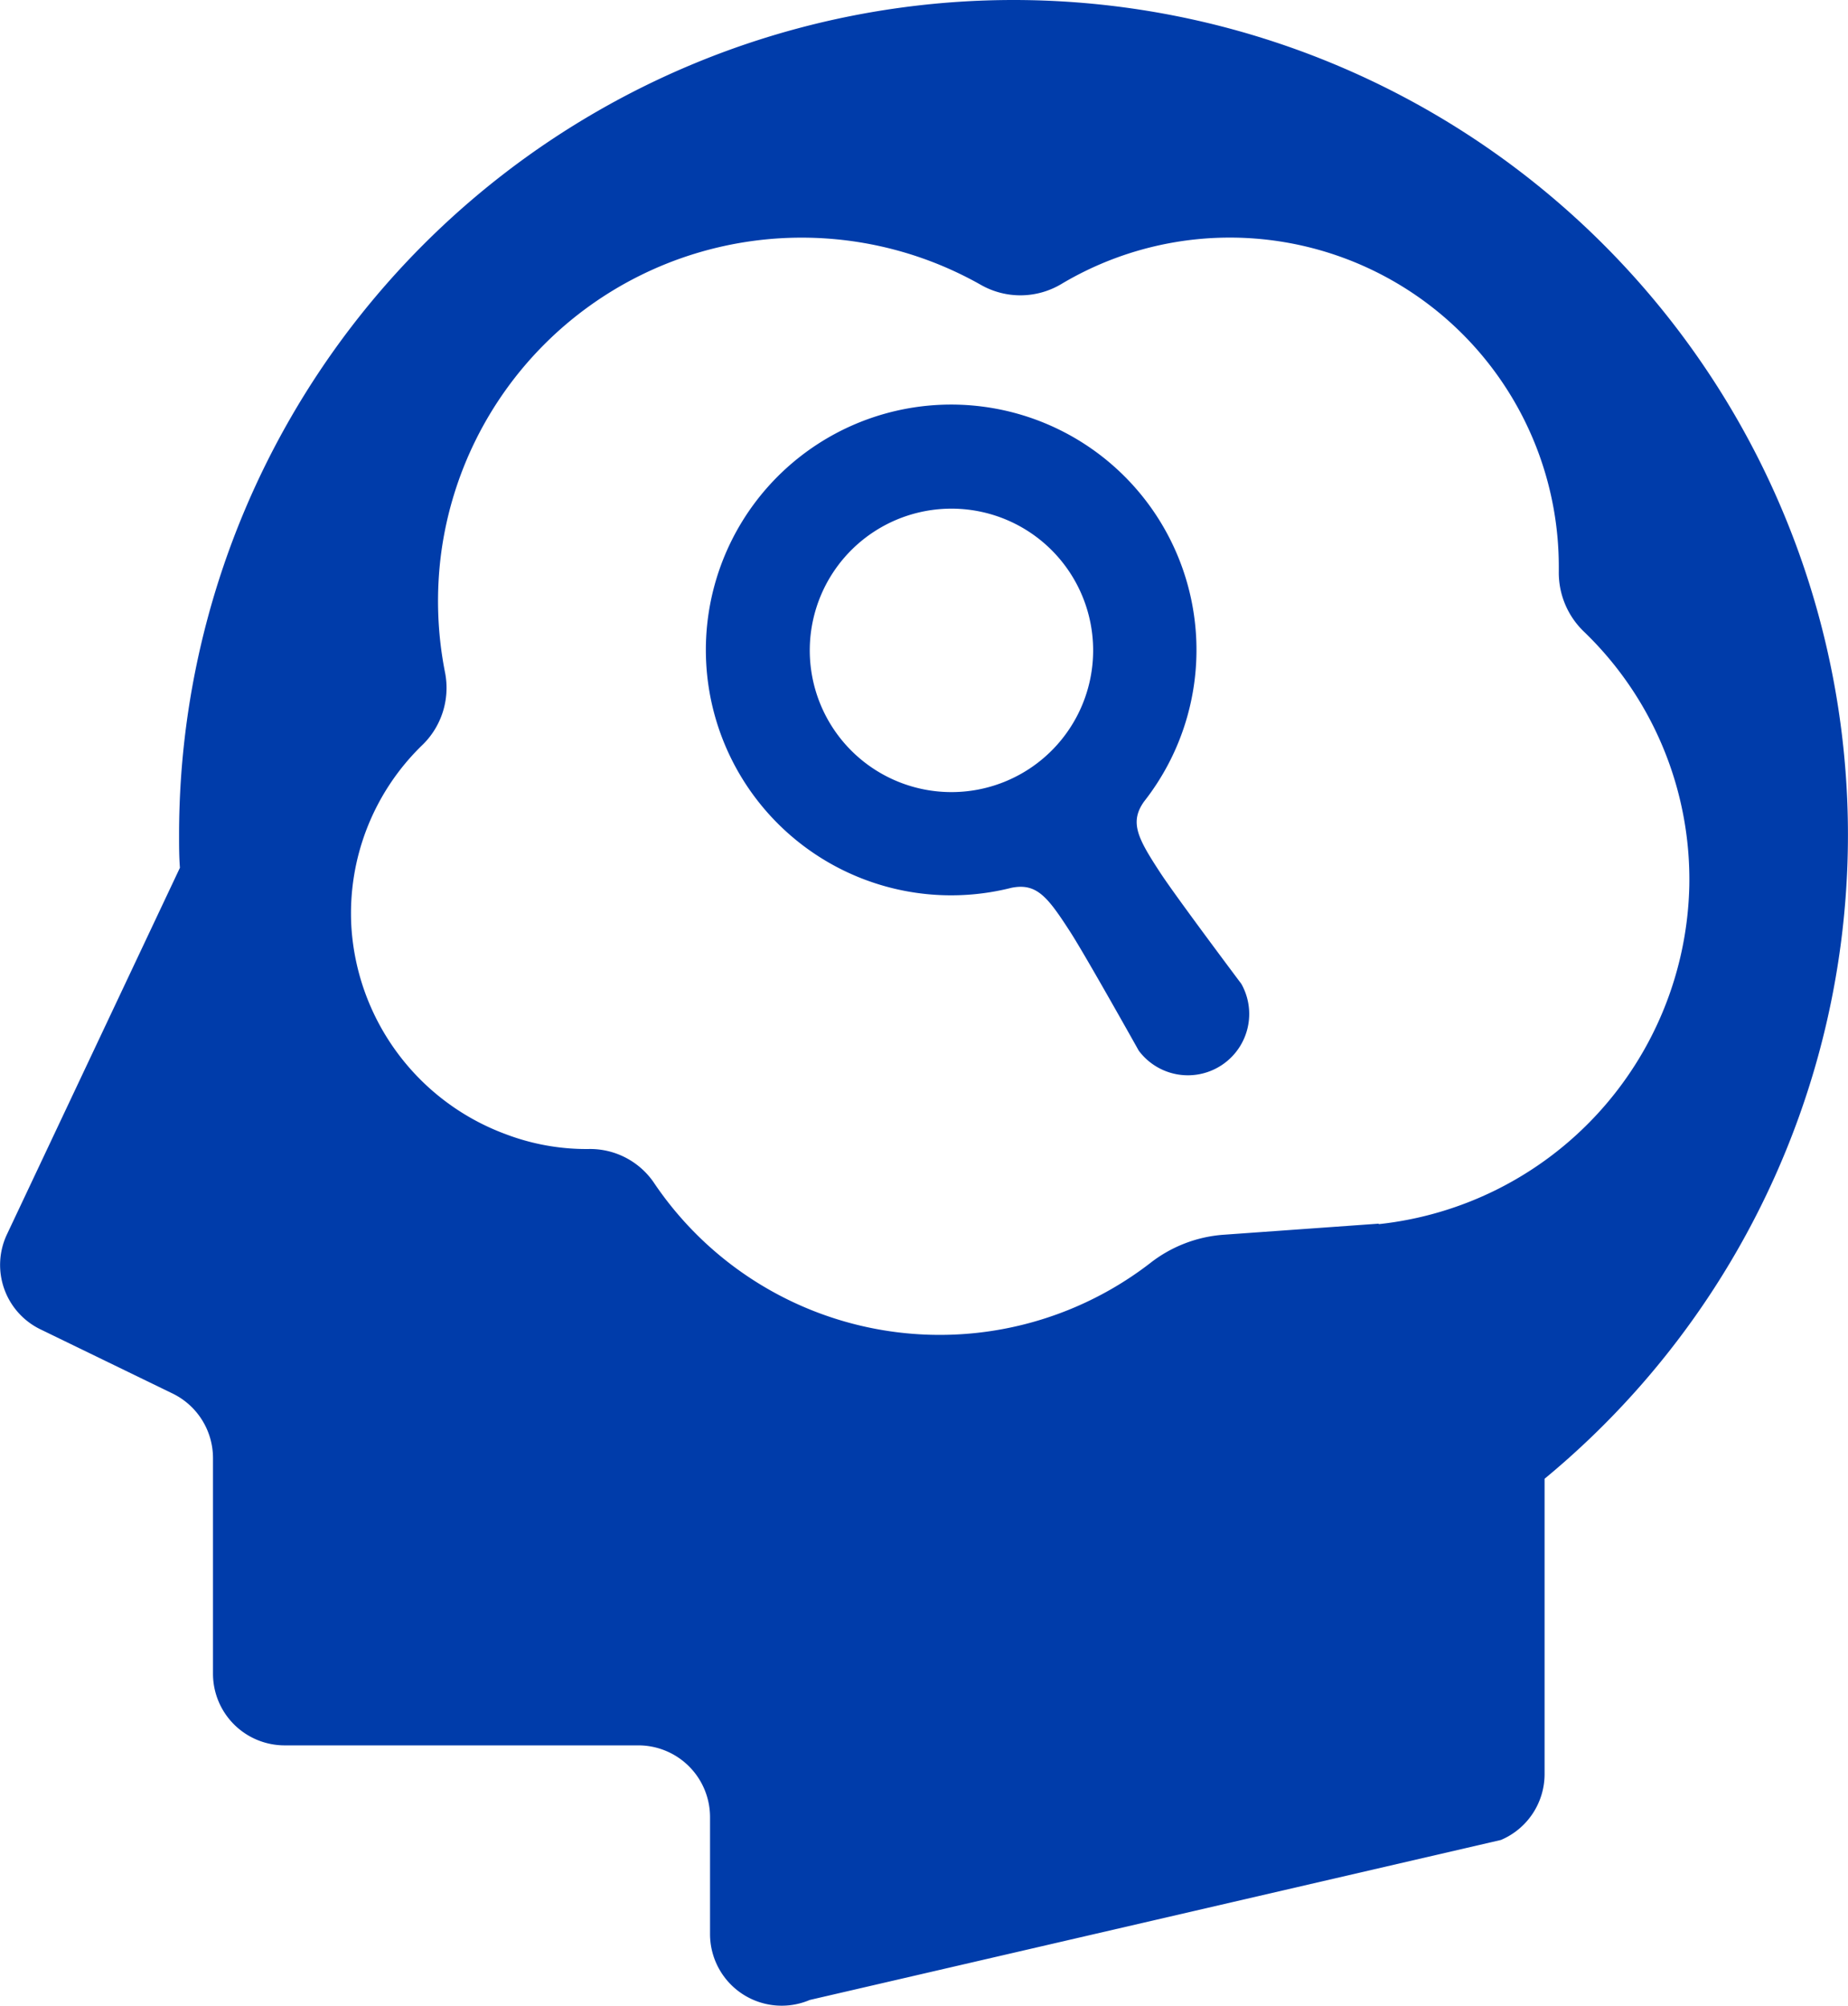
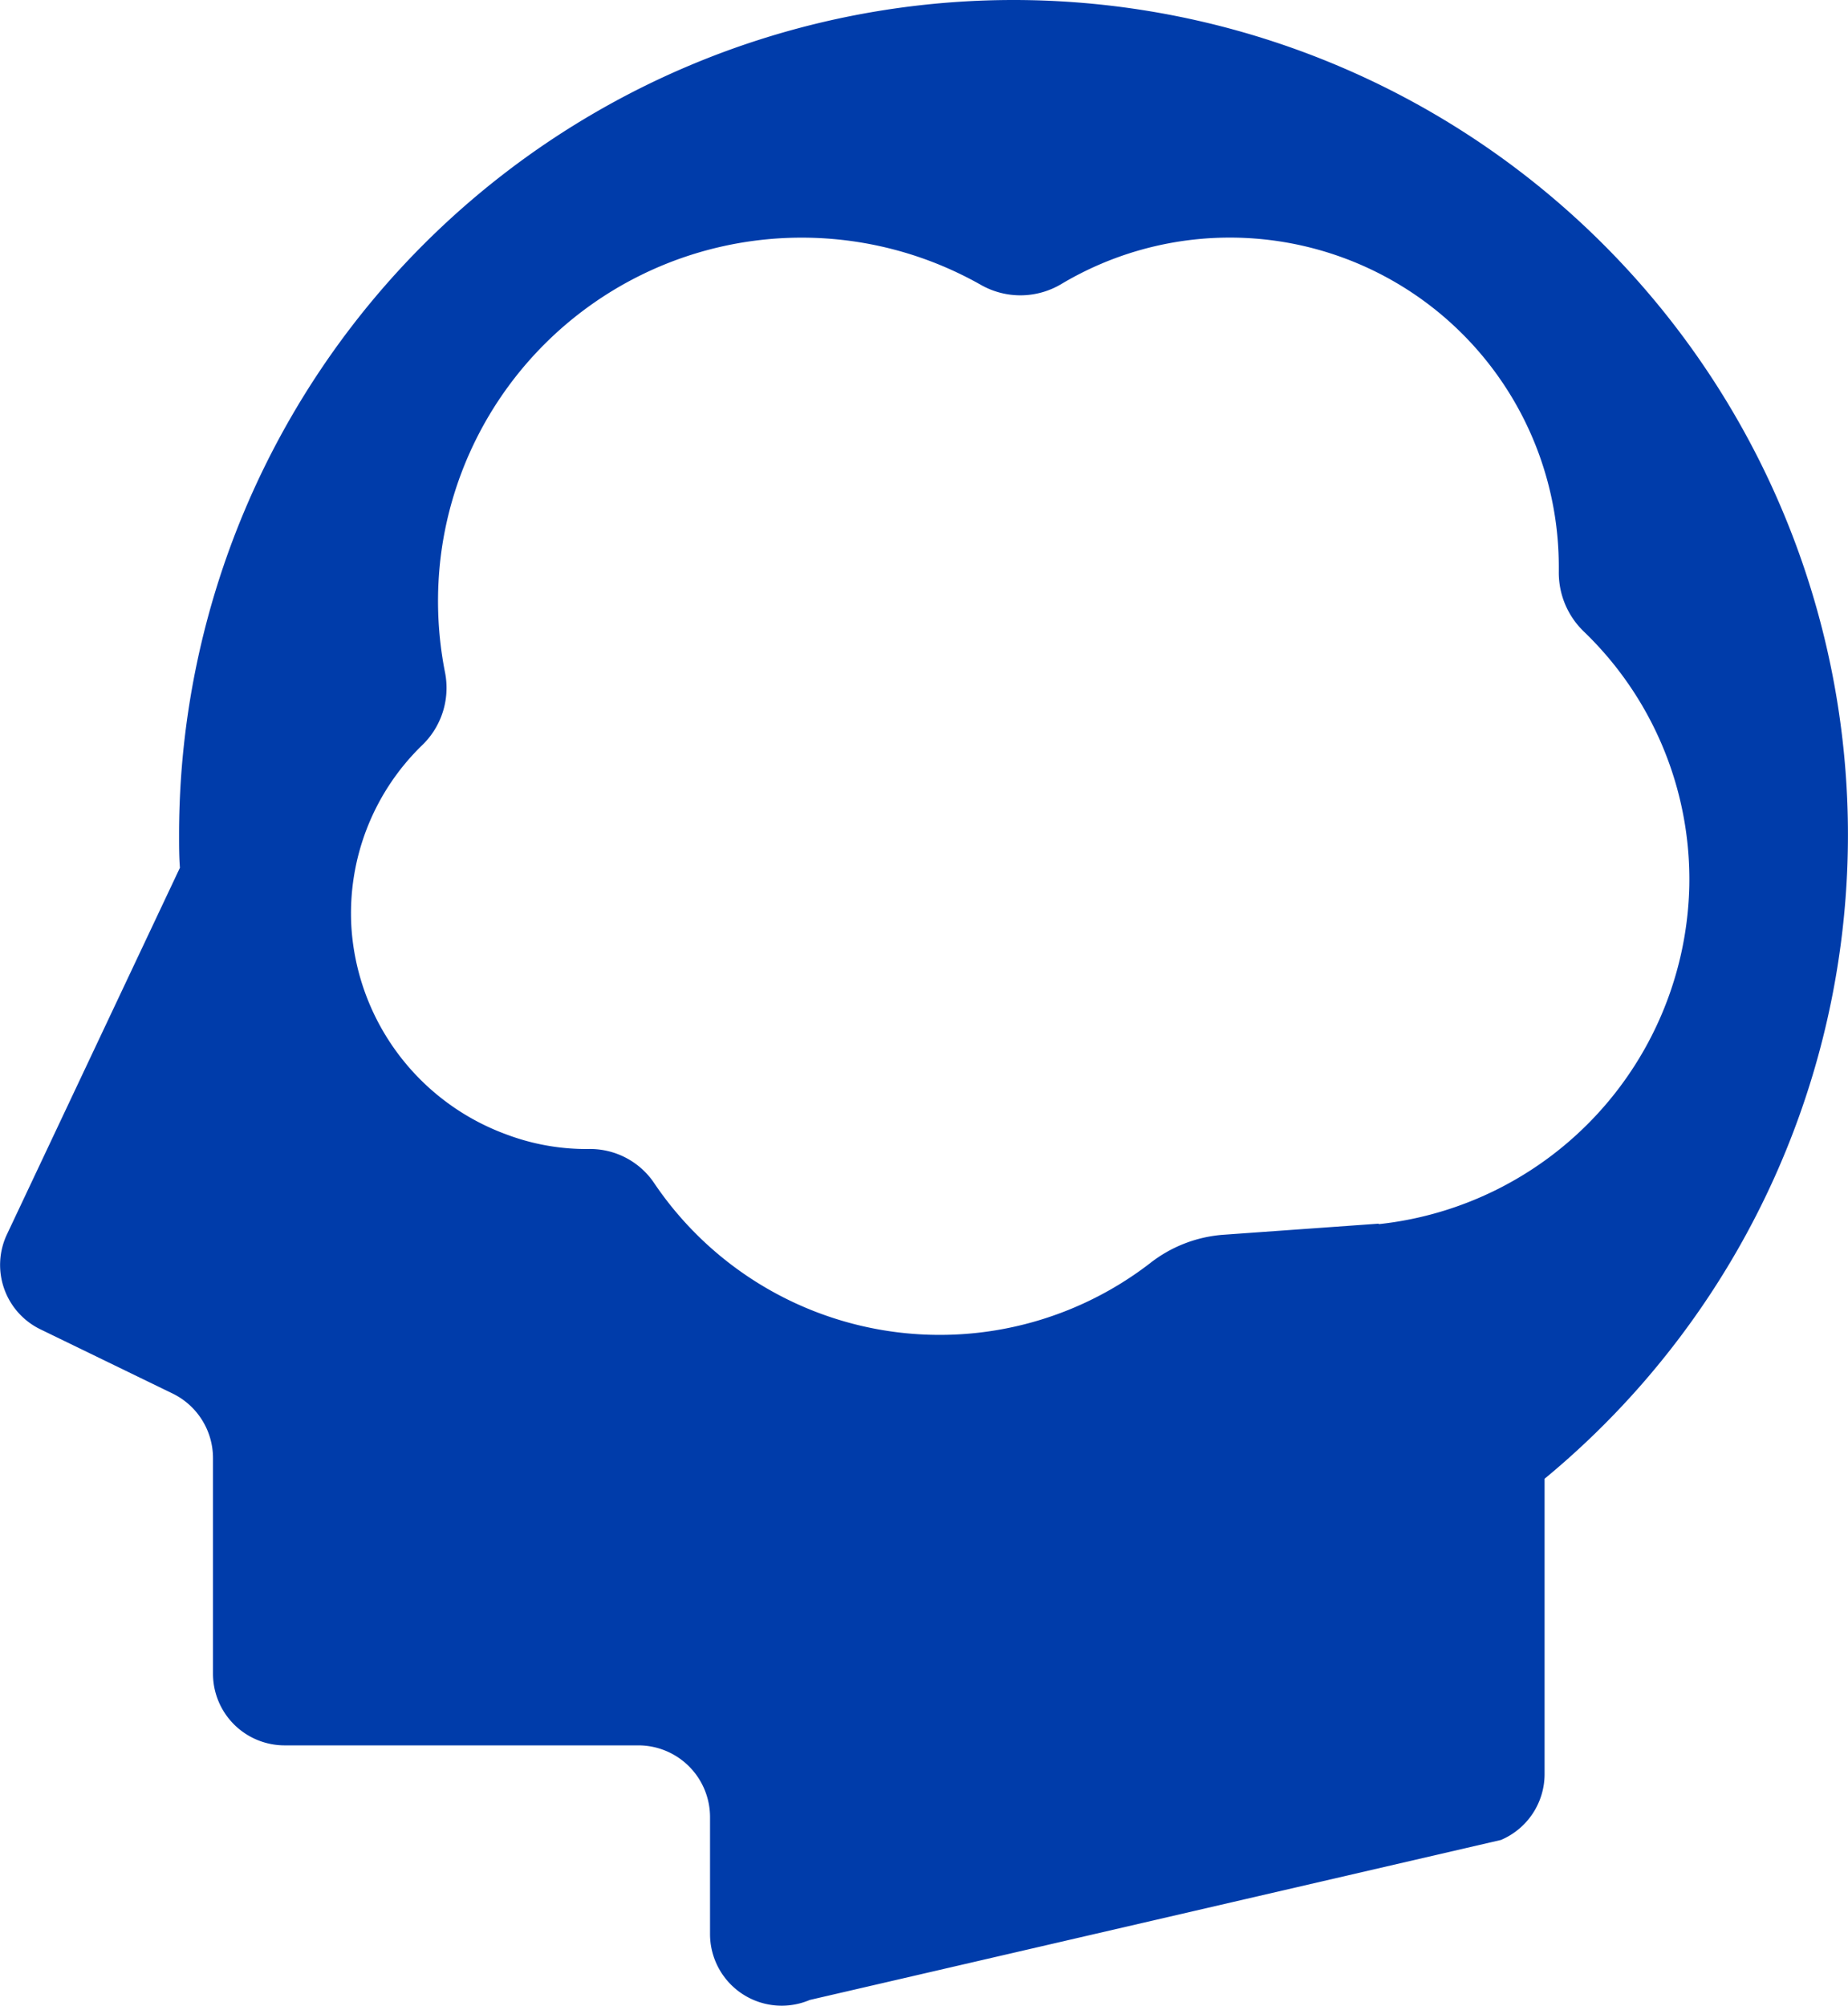
<svg xmlns="http://www.w3.org/2000/svg" id="_2" data-name="2" width="21.847" height="23.704" viewBox="0 0 21.847 23.704">
  <g id="グループ_622" data-name="グループ 622">
    <path id="パス_807" data-name="パス 807" d="M11.976,0A9.866,9.866,0,0,0,2.11,9.865c0,.131,0,.261.01.391L.075,14.589a.846.846,0,0,0,.4,1.124l1.559.757a.849.849,0,0,1,.477.763v2.548a.847.847,0,0,0,.847.847H7.54a.848.848,0,0,1,.847.848v1.381a.847.847,0,0,0,1.179.78l8.171-1.891a.846.846,0,0,0,.516-.781V17.477A9.867,9.867,0,0,0,11.976,0Zm4.318,14.462-1.848.132a1.593,1.593,0,0,0-.859.337,4.073,4.073,0,0,1-5.869-.961.913.913,0,0,0-.772-.39,2.684,2.684,0,0,1-.968-.173,2.8,2.8,0,0,1-1.831-2.453A2.768,2.768,0,0,1,4.98,8.811a.94.94,0,0,0,.275-.859A4.343,4.343,0,0,1,5.21,6.526a4.3,4.3,0,0,1,6.381-3.158.945.945,0,0,0,.954-.014A3.889,3.889,0,0,1,18.421,6.7v.056a.966.966,0,0,0,.3.712,4.064,4.064,0,0,1,1.243,3,4.112,4.112,0,0,1-3.673,4Z" transform="translate(0.007)" fill="#003caa" />
-     <path id="パス_808" data-name="パス 808" d="M97.148,58.951s-.78-1.039-.96-1.316c-.265-.405-.365-.594-.189-.84a2.9,2.9,0,1,0-1.57,1.021c.3-.061.429.108.692.514.18.277.814,1.41.814,1.41a.725.725,0,0,0,1.213-.789Zm-2.514-2.537a1.675,1.675,0,1,1,.491-2.318A1.675,1.675,0,0,1,94.634,56.414Z" transform="translate(-82.473 -47.323)" fill="#003caa" />
  </g>
</svg>